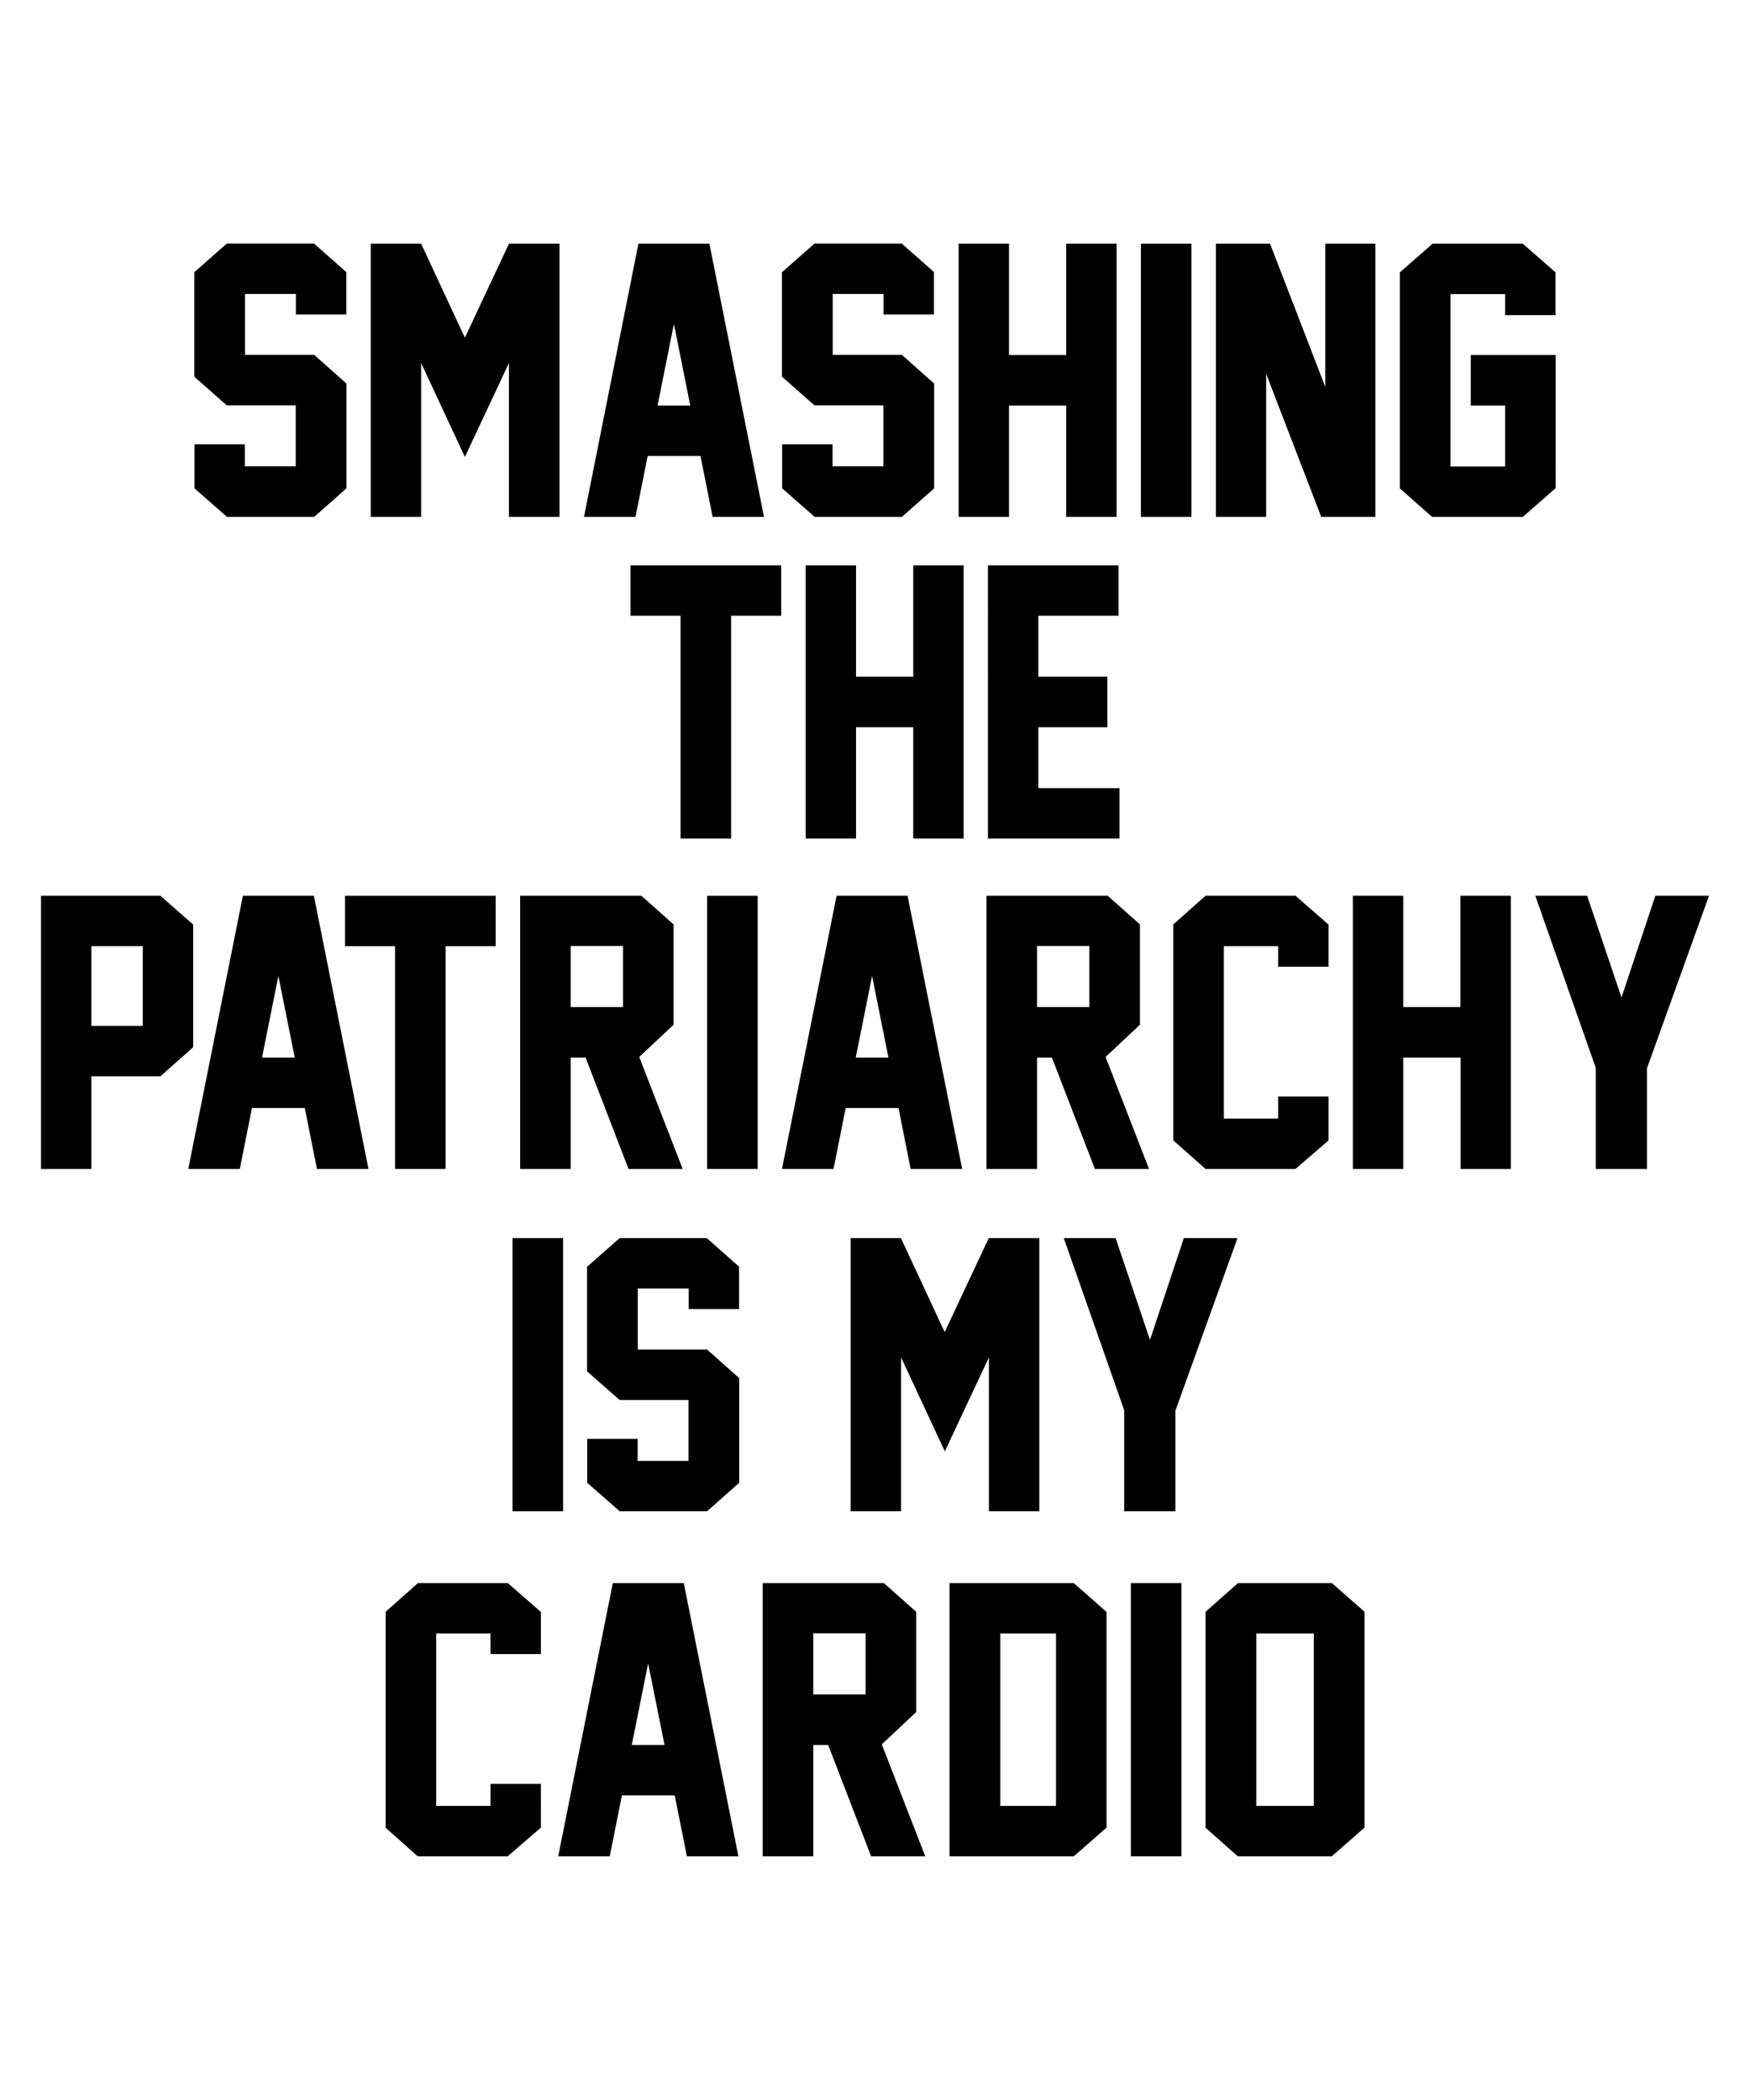
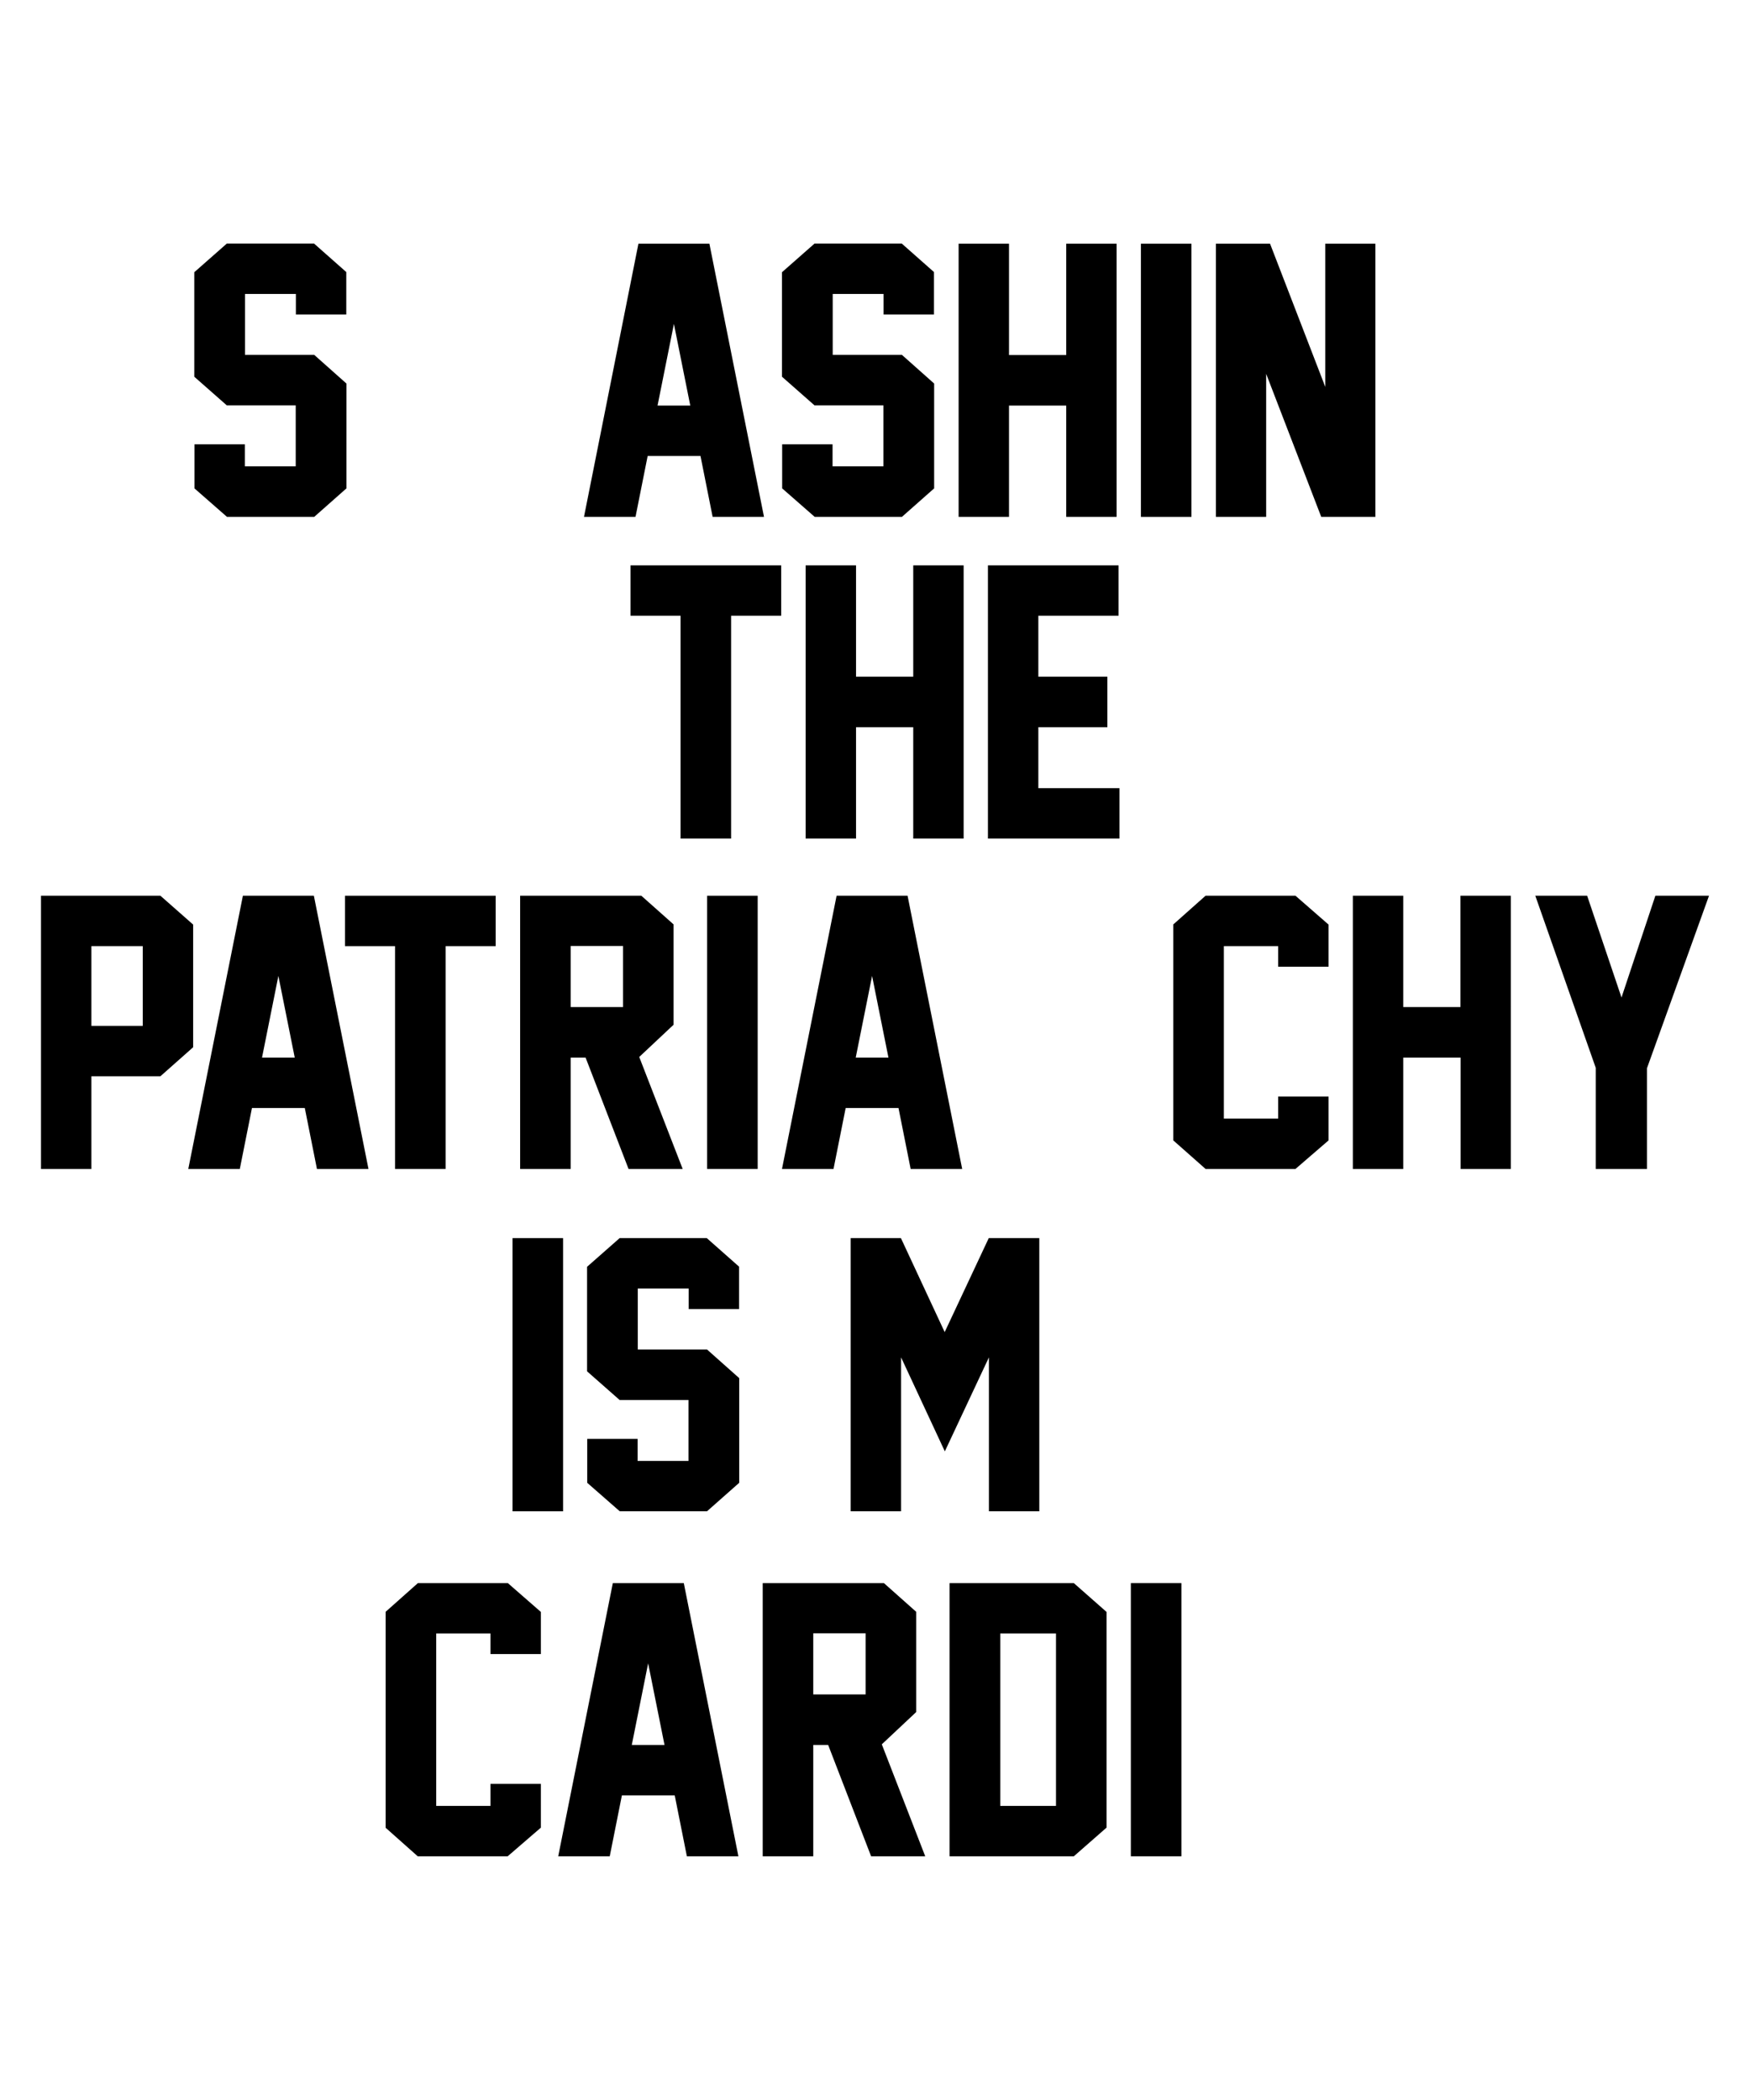
<svg xmlns="http://www.w3.org/2000/svg" version="1.1" id="Layer_1" x="0px" y="0px" viewBox="0 0 1080 1296" enable-background="new 0 0 1080 1296" xml:space="preserve">
  <g>
    <g>
      <path d="M333.7,1128l-20.4,17.6h-55.5L238,1128V994.7l19.9-17.7h55.5l20.4,17.8v26h-31.1v-12.7h-33.5v106.4h33.5v-13.6h31.1V1128z    " />
      <path d="M423.9,1145.6l-7.5-37.6h-32.6l-7.5,37.6h-31.8L378.2,977H422l33.7,168.6H423.9z M410.1,1076.9l-10.1-50.4l-10.1,50.4    H410.1z" />
      <path d="M571,1145.6h-33.4l-26.5-68.7h-9.2v68.7h-31.2V977h74.8l19.9,17.7v61.9l-21.2,19.9L571,1145.6z M501.9,1045.7h32.3V1008    h-32.3V1045.7z" />
      <path d="M662.7,977l20.2,17.8v133.1l-20.2,17.7H586V977H662.7z M651.7,1114.5v-106.4h-34.4v106.4H651.7z" />
      <path d="M729.1,1145.6h-31.2V977h31.2V1145.6z" />
-       <path d="M842,1128l-20.1,17.6h-58l-19.9-17.6V994.7L764,977h58l20.1,17.7V1128z M810.8,1114.5v-106.4h-35.5v106.4H810.8z" />
    </g>
    <g>
      <path d="M213.8,301.4L193.9,319h-53.8l-20.1-17.6v-27.2h31.1v13.6h31.4v-37.6h-42.5l-20.1-17.7v-64.5l20.1-17.7h53.8l19.9,17.6    v26.2h-31.1v-12.7h-31.4v37.6h42.7l19.9,17.7V301.4z" />
-       <path d="M345.3,319h-31.2v-95l-27.2,58l-27-58v95h-31.1V150.4h31.1l27,58l27.2-58h31.2V319z" />
      <path d="M439.8,319l-7.5-37.6h-32.6l-7.5,37.6h-31.8L394,150.4h43.8L471.5,319H439.8z M426,250.3l-10.1-50.4l-10.1,50.4H426z" />
      <path d="M576.5,301.4L556.6,319h-53.8l-20.1-17.6v-27.2h31.1v13.6h31.4v-37.6h-42.5l-20.1-17.7v-64.5l20.1-17.7h53.8l19.9,17.6    v26.2h-31.1v-12.7h-31.4v37.6h42.7l19.9,17.7V301.4z" />
      <path d="M689.1,319h-31.1v-68.7h-35.3V319h-31.1V150.4h31.1v68.7h35.3v-68.7h31.1V319z" />
      <path d="M735.3,319h-31.2V150.4h31.2V319z" />
      <path d="M815.4,319l-34-88.3V319h-31V150.4h33.4l34.1,88.4v-88.4h30.9v168.4l0.1,0.2H815.4z" />
-       <path d="M959.9,301.4L939.8,319h-56l-19.9-17.6V168.1l20.2-17.7h55.7l20.2,17.7v26.4h-31.1v-13h-33.7v106.4h33.7v-37.6h-21.2    v-31.2h52.4V301.4z" />
    </g>
    <g>
      <path d="M482.1,380h-30.9v137.5H420V380h-30.9v-31.1h93V380z" />
      <path d="M594.7,517.5h-31.1v-68.7h-35.3v68.7h-31.1V348.9h31.1v68.7h35.3v-68.7h31.1V517.5z" />
      <path d="M690.9,517.5h-81.2V348.9h80.6V380h-49.5v37.6h42.6v31.2h-42.6v37.6h50.1V517.5z" />
    </g>
    <g>
      <path d="M119.2,646.3L99,664.2H56.4v57.2H25.3V552.8H99l20.2,17.8V646.3z M88.1,633.1v-49.2H56.4v49.2H88.1z" />
      <path d="M195.6,721.4l-7.5-37.6h-32.6l-7.5,37.6h-31.8l33.7-168.6h43.8l33.7,168.6H195.6z M181.9,652.7l-10.1-50.4l-10.1,50.4    H181.9z" />
      <path d="M305.9,583.9H275v137.5h-31.2V583.9h-30.9v-31.1h93V583.9z" />
      <path d="M421.3,721.4h-33.4l-26.5-68.7h-9.2v68.7H321V552.8h74.8l19.9,17.7v61.9l-21.2,19.9L421.3,721.4z M352.2,621.5h32.3v-37.7    h-32.3V621.5z" />
      <path d="M467.6,721.4h-31.2V552.8h31.2V721.4z" />
      <path d="M562,721.4l-7.5-37.6h-32.6l-7.5,37.6h-31.8l33.7-168.6h43.8l33.7,168.6H562z M548.3,652.7l-10.1-50.4l-10.1,50.4H548.3z" />
-       <path d="M709.1,721.4h-33.4l-26.5-68.7H640v68.7h-31.2V552.8h74.8l19.9,17.7v61.9l-21.2,19.9L709.1,721.4z M640,621.5h32.3v-37.7    H640V621.5z" />
      <path d="M819.9,703.8l-20.4,17.6H744l-19.9-17.6V570.5l19.9-17.7h55.5l20.4,17.8v26h-31.1v-12.7h-33.5v106.4h33.5v-13.6h31.1    V703.8z" />
      <path d="M932.5,721.4h-31.1v-68.7H866v68.7h-31.1V552.8H866v68.7h35.3v-68.7h31.1V721.4z" />
      <path d="M1016.4,659.3v62.1h-31.6v-62.4l-37.3-106.2h32l21.2,62.8l20.9-62.8h33.1L1016.4,659.3z" />
    </g>
    <g>
      <path d="M347.5,932.7h-31.2V764.1h31.2V932.7z" />
      <path d="M456.2,915.1l-19.9,17.6h-53.8l-20.1-17.6V888h31.1v13.6h31.4V864h-42.5l-20.1-17.7v-64.5l20.1-17.7h53.8l19.9,17.6v26.2    h-31.1v-12.7h-31.4v37.6h42.7l19.9,17.7V915.1z" />
      <path d="M641.5,932.7h-31.2v-95l-27.2,58l-27-58v95h-31.1V764.1H556l27,58l27.2-58h31.2V932.7z" />
-       <path d="M725.4,870.6v62.1h-31.6v-62.4l-37.3-106.2h32l21.2,62.8l20.9-62.8h33.1L725.4,870.6z" />
    </g>
  </g>
</svg>